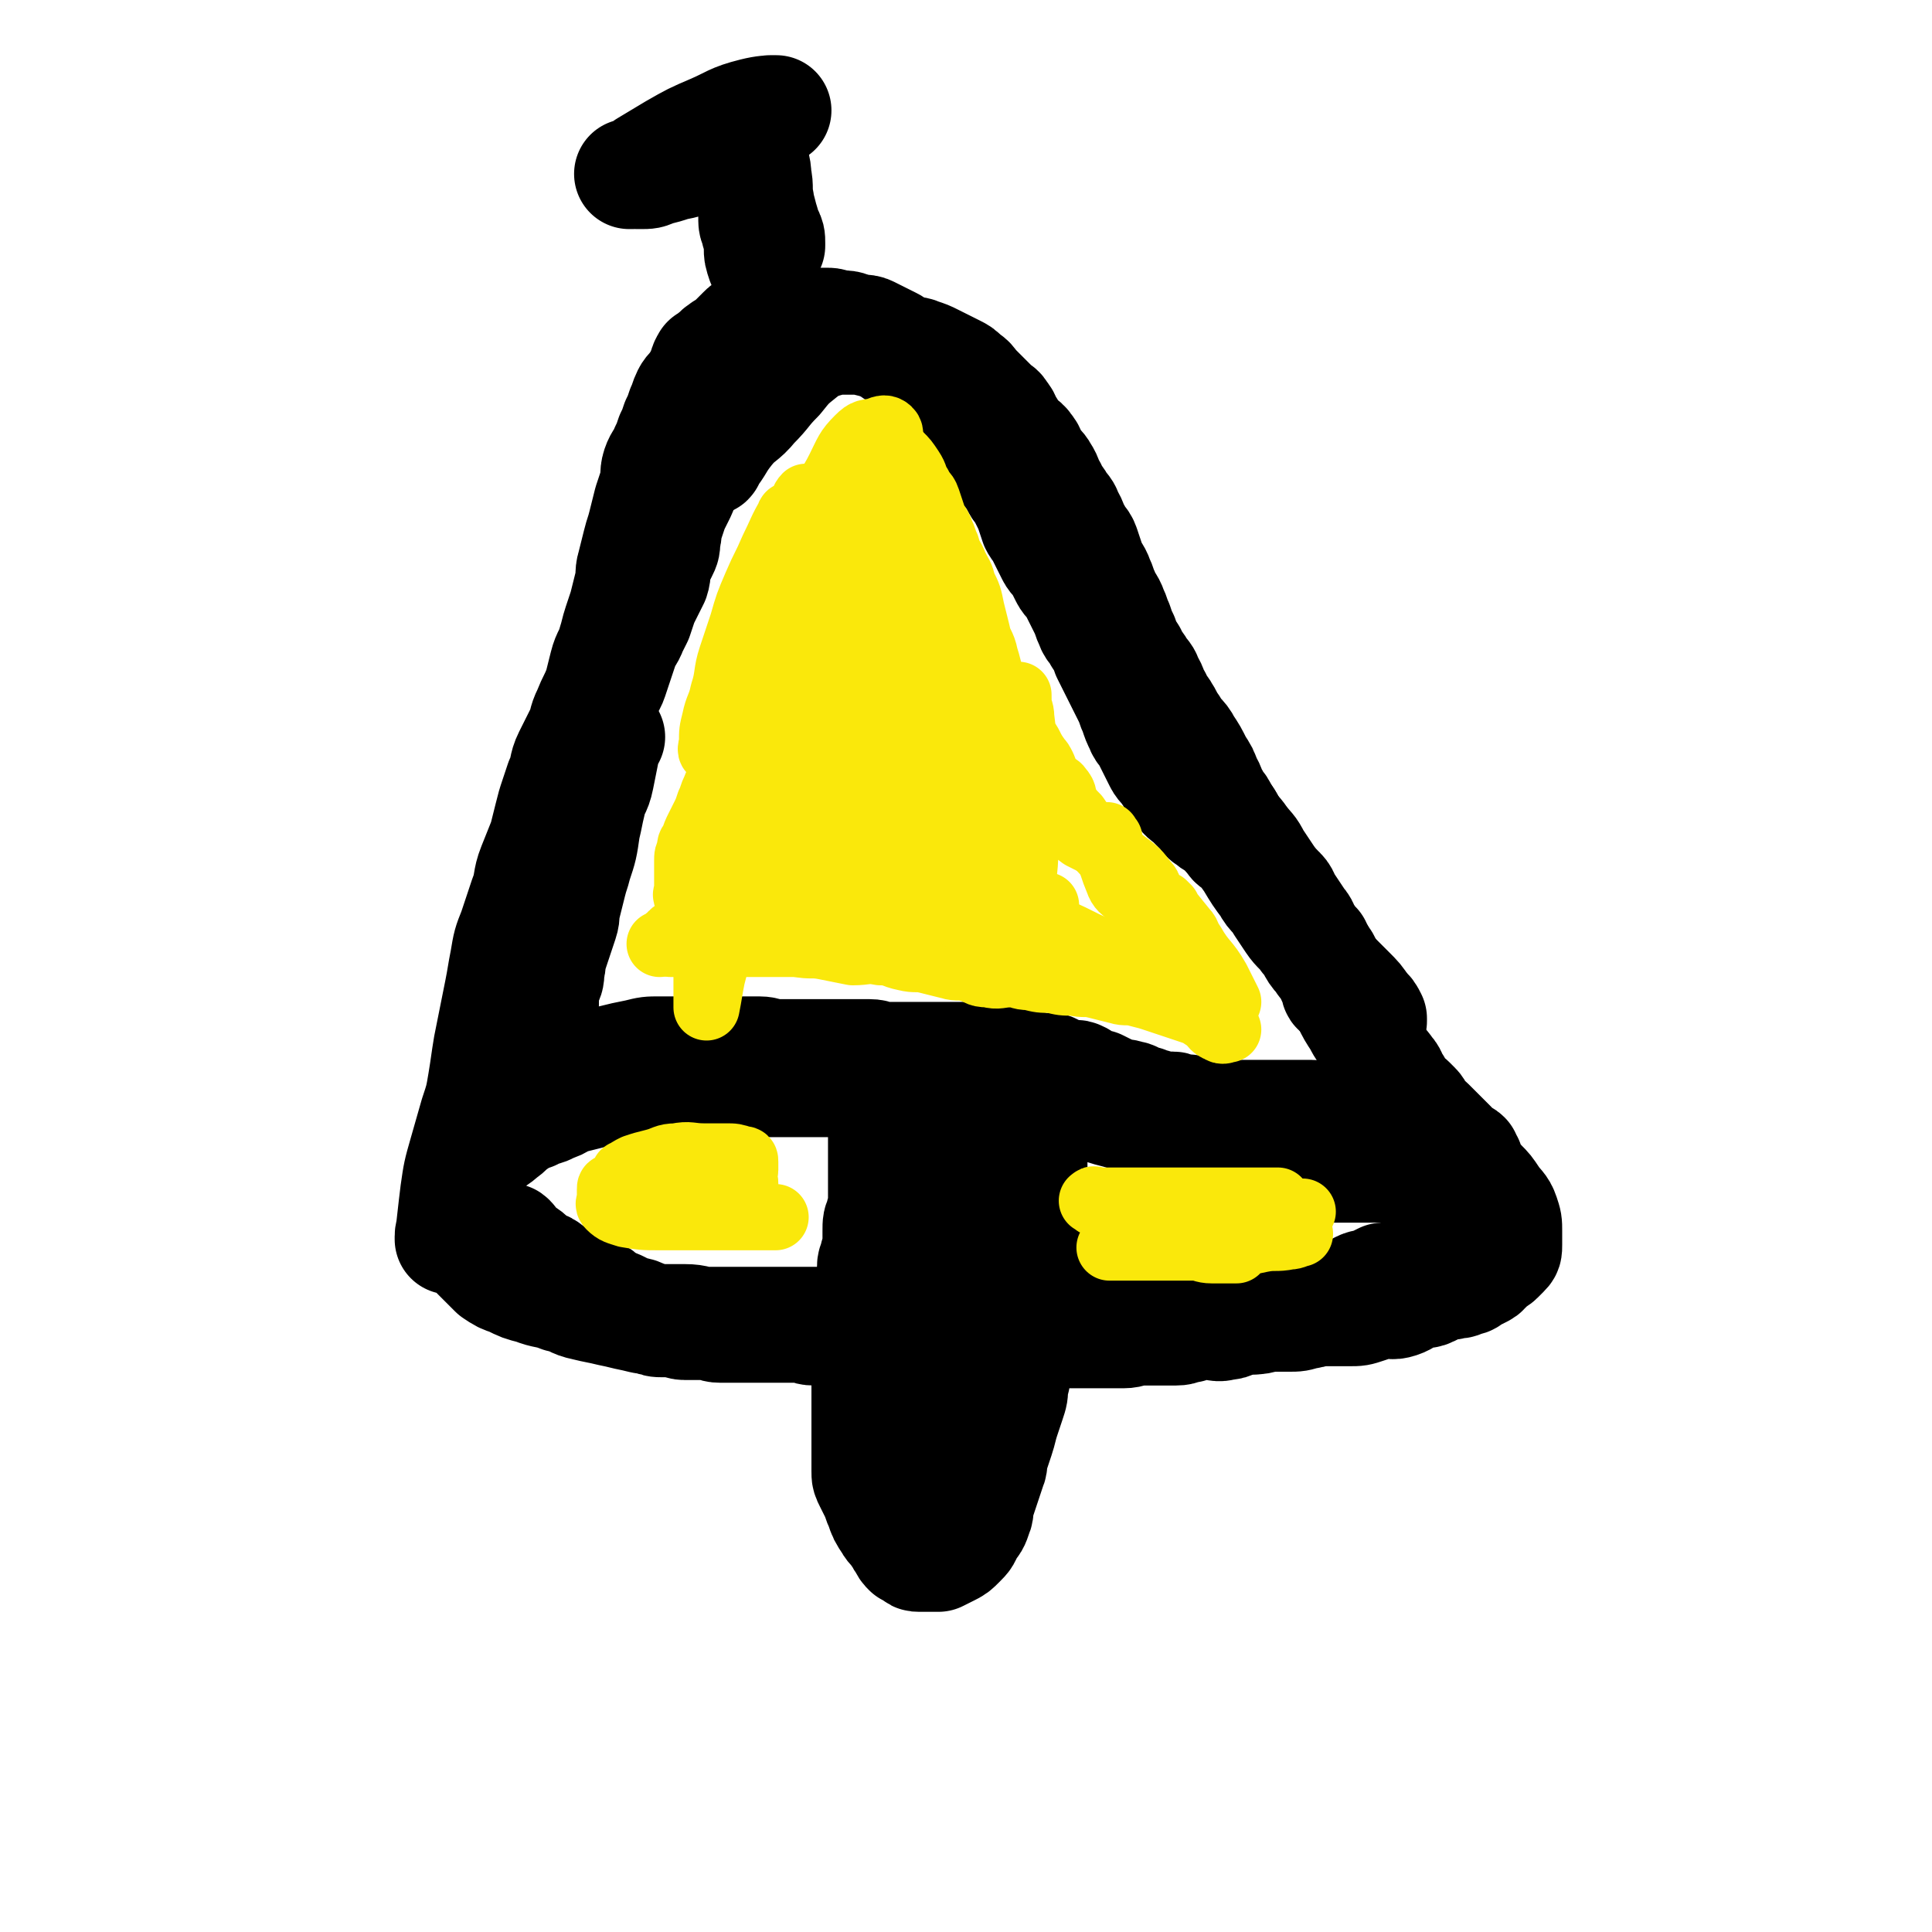
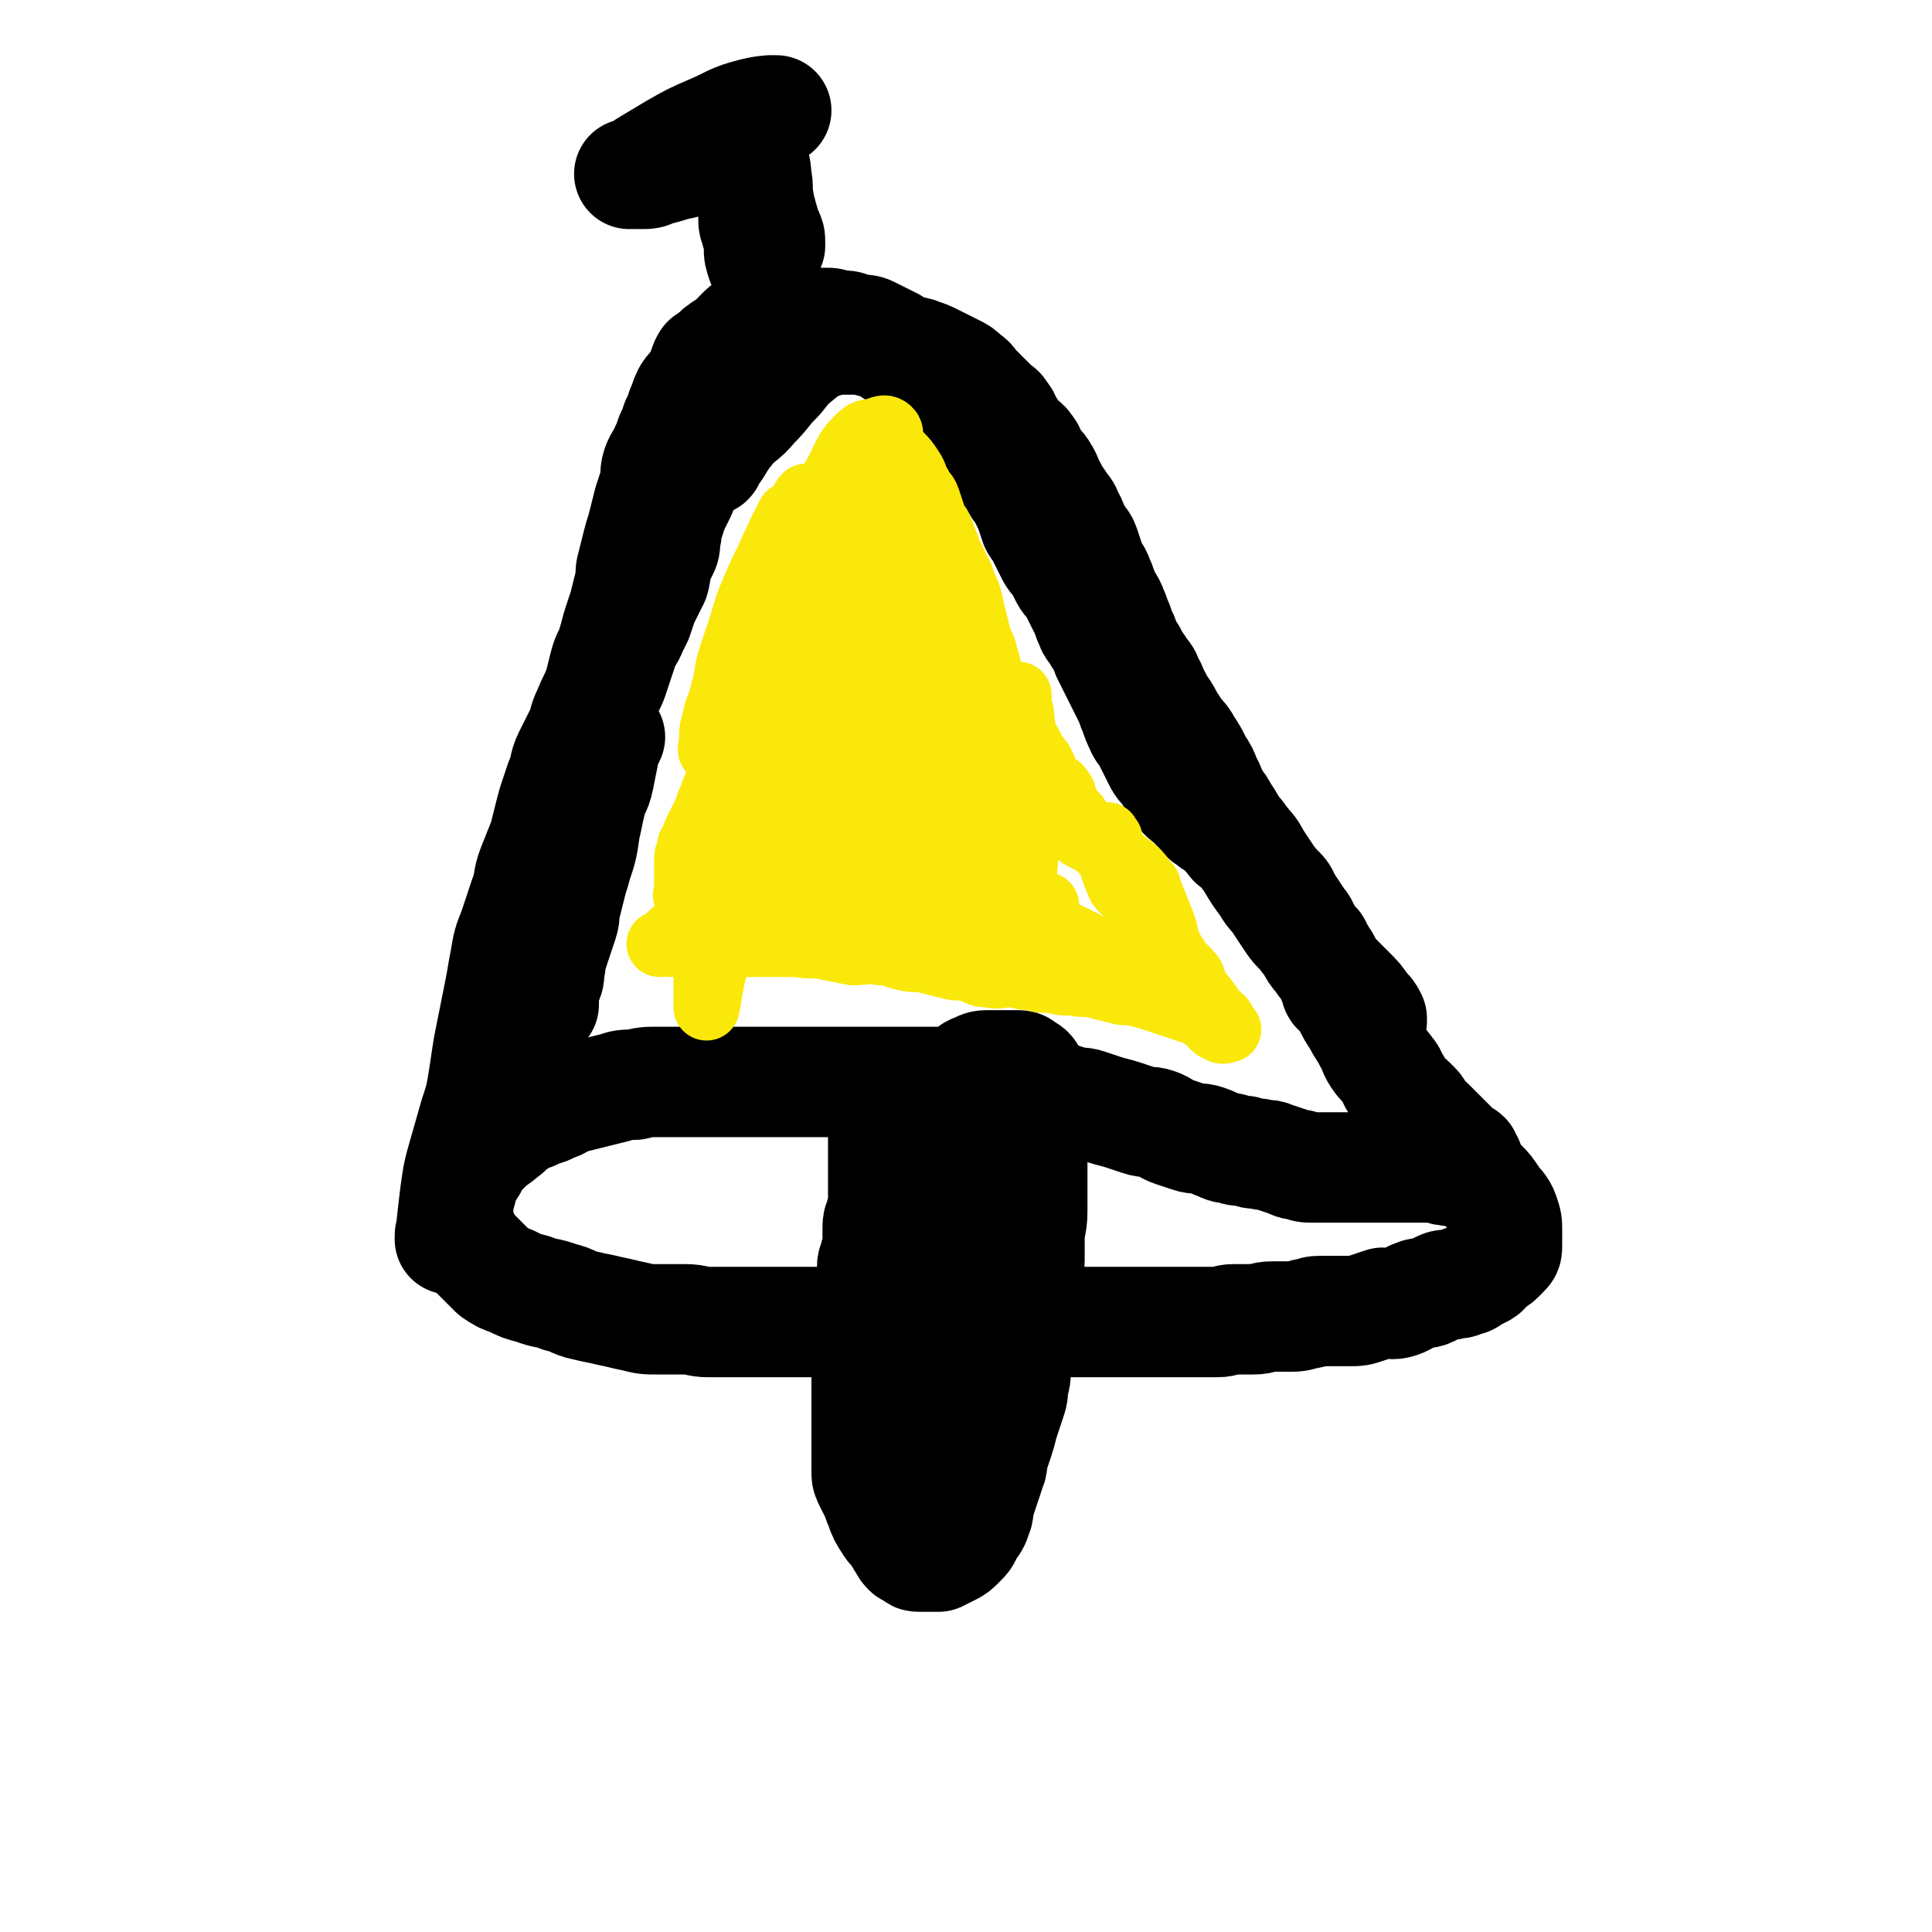
<svg xmlns="http://www.w3.org/2000/svg" viewBox="0 0 700 700" version="1.1">
  <g fill="none" stroke="#000000" stroke-width="40" stroke-linecap="round" stroke-linejoin="round">
    <path d="M221,267c-1,-1 -1,-2 -1,-1 -1,2 -1,3 -1,6 -1,5 -1,5 -2,10 -1,5 -2,4 -3,9 -1,4 -1,5 -2,9 -1,7 -1,7 -3,13 -1,4 -1,3 -2,7 -1,4 -1,4 -2,8 -1,3 0,3 -1,6 -1,3 -1,3 -2,6 -1,3 -1,3 -2,6 -1,2 0,3 -1,5 0,3 0,3 -1,5 -1,3 -1,3 -2,6 -1,3 -2,3 -3,6 -1,3 -1,4 -2,7 -2,4 -2,3 -4,7 -2,4 -1,4 -3,8 -2,4 -2,4 -4,8 -1,3 -1,3 -2,6 -1,3 -2,3 -3,6 -1,3 -1,4 -2,7 -1,4 -2,3 -3,7 -2,4 -2,4 -3,8 -1,3 -1,3 -2,6 -1,3 0,3 -1,6 0,2 -1,2 -1,4 0,0 0,1 0,1 1,-8 1,-9 2,-17 1,-7 1,-7 3,-14 2,-7 2,-7 4,-14 2,-6 2,-6 3,-12 1,-6 1,-7 2,-13 1,-5 1,-5 2,-10 1,-5 1,-5 2,-10 1,-5 1,-6 2,-11 1,-6 1,-6 3,-11 2,-6 2,-6 4,-12 2,-5 1,-6 3,-11 2,-5 2,-5 4,-10 1,-4 1,-4 2,-8 1,-4 1,-4 2,-7 1,-3 1,-3 2,-6 2,-4 1,-5 3,-9 2,-4 2,-4 4,-8 2,-4 1,-4 3,-8 2,-5 2,-4 4,-9 1,-4 1,-4 2,-8 1,-4 2,-4 3,-8 1,-3 1,-4 2,-7 1,-3 1,-3 2,-6 1,-4 1,-4 2,-8 1,-3 0,-4 1,-7 1,-4 1,-4 2,-8 1,-4 1,-3 2,-7 1,-4 1,-4 2,-8 1,-3 1,-3 2,-6 1,-3 0,-4 1,-7 1,-3 2,-3 3,-6 1,-2 1,-2 2,-5 1,-2 1,-2 2,-5 1,-2 1,-2 2,-5 1,-2 1,-3 2,-5 1,-2 2,-2 3,-4 1,-1 1,-2 2,-3 1,-2 2,-1 3,-3 1,-1 1,-2 2,-3 1,-1 1,-1 2,-2 1,-1 1,-1 2,-2 1,-1 1,-1 3,-2 2,-1 2,-1 4,-2 2,-1 2,-1 4,-2 2,-1 2,0 4,-1 2,0 2,-1 4,-1 2,0 3,0 5,0 2,0 1,-1 3,-1 2,0 3,0 5,0 3,0 3,0 5,0 2,0 2,1 4,1 2,1 3,0 5,1 3,1 2,2 5,3 2,1 3,1 5,2 2,1 2,2 4,3 1,1 2,1 3,2 2,1 2,1 3,2 2,1 2,2 3,3 2,2 1,2 3,3 2,2 2,1 4,3 2,2 1,3 3,5 2,2 2,1 4,3 2,2 1,2 3,4 2,2 2,2 4,4 2,2 1,2 3,4 2,2 2,2 4,4 2,2 1,2 3,4 2,3 2,3 4,5 1,2 2,1 3,3 2,2 2,2 3,4 2,2 2,2 3,4 2,3 1,3 3,6 1,3 1,3 3,5 1,2 2,1 3,3 2,2 2,2 4,5 1,2 1,2 2,4 1,2 2,1 3,3 1,2 1,2 2,4 1,2 1,2 2,4 1,3 1,3 3,5 2,3 2,3 4,6 2,3 1,4 3,7 2,4 2,3 4,7 2,3 1,4 3,7 1,3 1,3 3,6 1,2 2,2 3,4 1,3 1,3 2,6 1,2 2,2 3,4 2,2 1,3 3,5 2,3 2,2 4,5 2,3 1,3 3,6 2,3 3,2 5,5 2,3 2,3 4,6 2,4 3,4 5,7 3,4 3,3 5,7 2,3 2,3 4,6 2,3 2,3 4,6 2,3 2,3 4,6 2,3 2,3 4,6 2,3 2,4 4,7 2,3 3,3 5,6 2,4 2,4 4,8 2,4 2,4 4,7 2,4 2,4 4,7 2,4 2,3 4,7 2,3 1,3 3,6 2,3 2,2 4,5 2,2 1,3 3,5 1,2 1,2 2,3 1,2 2,2 3,3 1,1 1,1 2,2 1,1 1,2 2,3 1,2 2,2 3,3 2,2 2,2 3,3 2,2 2,2 3,3 1,1 1,1 2,2 2,2 1,2 3,3 1,1 1,0 2,1 0,1 0,1 0,2 0,0 1,0 1,0 0,0 0,1 0,1 -1,1 -1,1 -2,1 -2,0 -2,0 -4,0 -1,0 -1,0 -2,0 -1,0 -1,0 -3,0 -1,0 -1,0 -2,0 -1,0 -1,0 -3,0 -2,0 -2,0 -5,0 -2,0 -2,0 -5,0 -3,0 -3,0 -6,0 -3,0 -3,0 -6,0 -2,0 -2,0 -5,0 -2,0 -2,0 -4,0 -2,0 -2,0 -4,0 -2,0 -3,0 -5,0 -3,0 -3,0 -5,-1 -2,0 -2,0 -4,-1 -3,-1 -3,-1 -6,-2 -2,-1 -2,0 -5,-1 -2,0 -2,0 -5,-1 -2,0 -3,0 -5,-1 -2,0 -2,0 -4,-1 -3,-1 -2,-1 -5,-2 -3,-1 -3,0 -6,-1 -3,-1 -3,-1 -6,-2 -3,-1 -3,-2 -6,-3 -3,-1 -3,0 -6,-1 -3,-1 -3,-1 -6,-2 -3,-1 -4,-1 -7,-2 -3,-1 -3,-1 -6,-2 -3,-1 -3,0 -6,-1 -3,-1 -3,-1 -6,-2 -2,-1 -3,0 -5,-1 -3,-1 -3,-1 -6,-2 -3,-1 -3,-1 -6,-1 -3,0 -3,0 -6,0 -3,0 -3,0 -6,0 -3,0 -3,0 -6,0 -3,0 -3,-1 -6,-1 -3,0 -3,0 -6,0 -3,0 -3,0 -7,0 -3,0 -3,0 -7,0 -3,0 -3,0 -7,0 -3,0 -3,0 -7,0 -3,0 -3,0 -7,0 -3,0 -3,0 -6,0 -3,0 -3,0 -6,0 -3,0 -3,0 -7,0 -3,0 -3,0 -6,0 -3,0 -3,0 -6,0 -2,0 -2,0 -5,0 -2,0 -2,0 -4,0 -2,0 -2,0 -5,0 -2,0 -2,0 -5,0 -2,0 -2,0 -5,0 -3,0 -4,0 -7,0 -4,0 -4,0 -8,1 -4,0 -4,0 -7,1 -4,1 -4,1 -8,2 -4,1 -4,1 -8,2 -4,1 -3,2 -7,3 -3,2 -4,1 -7,3 -3,1 -3,1 -6,3 -3,2 -2,2 -5,4 -2,2 -3,2 -5,4 -2,2 -2,2 -4,4 -2,2 -1,3 -3,5 -1,2 -2,1 -3,3 -1,1 -1,1 -1,3 0,1 0,1 0,2 0,2 0,2 0,4 0,3 0,3 0,5 0,3 0,3 1,5 1,2 1,2 2,4 2,3 2,3 4,5 3,3 3,3 6,6 3,2 3,2 6,3 4,2 4,2 8,3 5,2 5,1 10,3 5,1 4,2 9,3 4,1 5,1 9,2 5,1 4,1 9,2 4,1 4,1 8,1 5,0 5,0 10,0 5,0 4,1 9,1 6,0 6,0 12,0 6,0 6,0 11,0 6,0 6,0 11,0 6,0 6,0 11,0 6,0 6,0 11,0 5,0 5,0 10,0 6,0 6,0 11,0 5,0 5,0 10,0 5,0 5,0 9,0 4,0 4,0 8,0 4,0 4,0 7,0 4,0 4,0 8,0 4,0 4,0 8,0 4,0 4,0 8,0 5,0 5,0 10,0 5,0 5,0 9,0 5,0 5,0 9,0 4,0 4,0 8,0 4,0 4,0 7,0 3,0 3,0 6,0 3,0 3,-1 6,-1 3,0 4,0 7,0 4,0 3,-1 7,-1 3,0 3,0 6,0 3,0 3,0 6,-1 3,0 2,-1 5,-1 2,0 3,0 5,0 3,0 3,0 6,0 3,0 3,0 6,-1 3,-1 3,-1 6,-2 3,0 3,1 6,0 3,-1 3,-2 6,-3 2,-1 3,0 5,-1 2,-1 2,-1 4,-2 2,-1 3,0 5,-1 2,0 2,0 3,-1 2,0 2,0 3,-1 2,-1 2,-1 4,-2 2,-1 1,-2 3,-3 1,-1 2,-1 3,-2 1,-1 1,-1 2,-2 1,-1 1,-1 1,-3 0,-2 0,-3 0,-5 0,-3 0,-3 -1,-6 -1,-3 -2,-3 -4,-6 -2,-3 -2,-3 -4,-5 -2,-2 -2,-3 -5,-4 -4,-1 -4,0 -8,-1 -1,0 -1,0 -2,-1 " />
    <path d="M321,402c-1,-1 -1,-2 -1,-1 -1,0 0,0 0,1 0,2 0,2 0,4 0,1 0,1 0,1 0,2 0,2 0,3 0,2 0,2 0,3 0,2 0,2 0,3 0,2 0,2 0,3 0,3 0,3 0,5 0,2 0,2 0,4 0,2 0,2 0,4 0,3 0,3 0,5 0,2 -1,2 -1,4 -1,2 -1,2 -1,5 0,2 0,2 0,4 0,3 0,3 -1,5 0,2 -1,2 -1,4 0,2 0,2 0,4 0,2 0,2 0,4 0,2 -1,2 -1,4 0,2 0,3 0,5 0,2 -1,2 -1,4 0,1 0,2 0,3 0,2 0,2 0,3 0,2 0,2 0,4 0,2 0,2 0,4 0,2 0,2 0,3 0,3 0,3 0,5 0,2 0,2 0,4 0,3 0,3 0,5 0,2 0,2 0,4 0,3 0,3 0,5 0,2 0,2 0,4 0,2 0,2 0,4 0,3 0,3 0,5 0,2 0,2 1,4 1,2 1,2 2,4 1,2 1,3 2,5 1,3 1,3 3,6 1,2 2,2 3,4 1,1 1,2 2,3 1,2 1,2 2,3 0,0 1,0 1,0 1,0 0,1 1,1 1,1 1,1 2,1 1,0 1,0 2,0 1,0 1,0 2,0 2,0 2,0 3,0 2,-1 2,-1 4,-2 2,-1 2,-1 4,-3 2,-2 2,-2 3,-5 2,-2 2,-2 3,-5 1,-2 0,-3 1,-5 1,-3 1,-3 2,-6 1,-3 1,-3 2,-6 1,-2 0,-3 1,-5 1,-3 1,-3 2,-6 1,-3 1,-4 2,-7 1,-3 1,-3 2,-6 1,-3 1,-3 1,-6 1,-3 1,-3 1,-7 0,-2 0,-3 0,-5 1,-4 1,-3 2,-7 0,-2 0,-3 0,-5 0,-3 1,-3 1,-6 1,-3 1,-3 1,-6 0,-2 0,-3 0,-5 0,-2 1,-2 1,-4 0,-1 0,-1 0,-2 0,-3 0,-3 0,-6 0,-5 1,-5 1,-10 0,-4 0,-4 0,-9 0,-4 0,-4 0,-8 0,-3 0,-3 0,-6 0,-1 0,-1 0,-3 0,-2 0,-2 0,-5 0,-2 0,-2 0,-4 0,-3 0,-3 0,-6 0,-2 0,-2 0,-4 0,-1 0,-1 0,-3 0,0 0,-1 0,-1 -1,-2 -1,-2 -3,-3 -1,-1 -1,-1 -3,-1 -2,0 -2,0 -5,0 -2,0 -2,0 -4,0 -3,0 -3,0 -5,1 -3,1 -3,2 -5,4 -3,3 -2,3 -4,7 -2,3 -2,3 -3,6 -2,4 -1,4 -3,8 -1,4 -2,3 -3,7 -1,4 -1,4 -2,8 -1,4 -1,3 -2,7 -1,4 -1,4 -2,8 -1,4 0,5 -1,9 0,5 -1,4 -1,9 0,4 0,4 0,8 0,5 0,5 0,10 0,4 0,4 0,8 0,5 -1,4 -1,9 0,3 0,4 0,7 0,3 0,3 0,6 0,3 0,3 0,5 0,3 0,3 0,6 0,2 0,2 0,4 0,2 0,2 0,4 0,1 1,0 1,1 0,0 0,1 0,1 0,0 1,0 1,0 3,0 3,1 5,-1 3,-2 3,-3 4,-7 2,-6 2,-6 3,-12 1,-6 1,-6 1,-13 0,-6 0,-6 0,-13 0,-6 0,-6 0,-12 0,-6 0,-6 0,-12 0,-6 0,-6 0,-12 0,-5 0,-5 0,-11 0,-5 0,-5 0,-11 0,-4 0,-4 0,-9 0,-3 0,-3 0,-6 0,-3 0,-3 0,-6 0,-1 0,-1 0,-3 0,-1 0,-1 0,-2 0,0 0,-1 0,-1 -1,1 -1,1 -2,3 -2,7 -2,7 -4,15 -2,7 -2,7 -3,15 -1,8 -1,8 -2,17 -1,7 -1,7 -1,14 0,6 0,7 0,13 0,6 0,6 0,11 0,5 0,5 0,9 0,4 0,4 1,8 1,3 1,2 2,5 1,1 0,2 1,3 0,0 1,0 1,0 1,0 0,1 1,1 1,0 1,0 2,0 2,0 2,0 3,-1 1,0 1,0 1,-1 " />
    <path d="M277,96c-1,-1 -1,-1 -1,-1 -1,-3 -1,-3 -1,-5 0,-3 0,-3 -1,-6 0,-2 -1,-2 -1,-4 0,-1 0,-1 0,-3 0,0 0,0 0,-1 0,-1 0,-1 0,-2 0,-1 0,-1 0,-3 0,-1 0,-1 0,-2 0,-1 0,-1 0,-3 0,-2 0,-2 0,-4 0,-1 0,-1 0,-3 0,0 0,0 0,-1 0,0 0,-1 0,-1 0,3 1,3 1,7 1,4 0,5 1,9 0,3 0,3 1,6 1,3 1,2 2,5 1,2 1,2 1,4 0,0 0,1 0,1 0,0 0,-1 0,-1 -1,-4 -1,-3 -2,-7 -1,-3 -1,-4 -2,-7 -1,-3 -1,-3 -2,-6 -1,-2 -1,-2 -1,-5 -1,-3 -1,-3 -1,-6 0,-1 0,-1 0,-3 0,0 0,-1 0,-1 -3,0 -4,0 -7,1 -5,1 -5,2 -10,3 -5,2 -5,2 -10,3 -3,1 -3,1 -7,2 -2,1 -2,1 -5,1 0,0 -1,0 -1,0 0,0 1,0 1,0 7,-3 7,-3 13,-6 8,-3 8,-3 15,-7 6,-3 6,-3 12,-6 4,-2 3,-2 7,-4 1,0 3,0 2,0 -2,0 -4,0 -8,1 -8,2 -8,3 -15,6 -7,3 -7,3 -14,7 -5,3 -5,3 -10,6 -2,2 -2,2 -5,3 0,0 0,0 -1,0 " />
-     <path d="M490,408c-1,-1 -1,-1 -1,-1 -2,-1 -2,-1 -3,-1 -2,0 -2,-1 -4,-1 -1,0 -2,0 -3,0 -2,0 -2,-1 -4,-1 -2,0 -2,0 -4,0 -1,0 -1,0 -2,0 -1,0 -1,0 -3,0 -1,0 -1,0 -3,0 -1,0 -1,0 -3,0 -2,0 -2,0 -4,0 -1,0 -1,0 -3,0 -2,0 -2,0 -4,0 -1,0 -1,0 -2,0 -2,0 -2,0 -4,0 -1,0 -1,0 -2,0 -2,0 -2,0 -4,0 -2,0 -2,0 -4,-1 -2,0 -1,-1 -3,-1 -1,0 -2,0 -3,0 -1,0 -1,-1 -2,-1 -1,0 -1,0 -2,0 -1,0 -1,0 -2,0 -2,0 -1,0 -3,-1 -1,0 -1,0 -3,-1 -1,0 -1,0 -3,-1 -1,0 -1,-1 -3,-1 -2,-1 -2,0 -4,-1 -2,0 -2,0 -3,-1 -2,-1 -2,-1 -4,-2 -1,0 -1,0 -2,0 -2,0 -2,0 -3,-1 -1,-1 -1,-2 -2,-2 -1,-1 -2,0 -3,0 -2,0 -2,0 -3,-1 -2,-1 -2,-1 -4,-2 -2,0 -2,0 -4,0 -2,0 -2,0 -4,-1 -2,0 -2,-1 -4,-1 -1,0 -2,0 -3,0 -2,0 -1,-1 -3,-1 -2,0 -2,0 -4,0 -3,0 -2,-1 -5,-1 -2,0 -2,0 -4,0 -2,0 -2,0 -5,0 -2,0 -2,0 -5,0 -2,0 -2,0 -5,0 -2,0 -2,0 -4,0 -2,0 -2,0 -5,0 -3,0 -3,0 -6,0 -3,0 -2,-1 -5,-1 -2,0 -2,0 -5,0 -2,0 -2,0 -4,0 -2,0 -2,0 -4,0 -2,0 -2,0 -4,0 -2,0 -2,0 -5,0 -3,0 -3,0 -6,0 -3,0 -3,0 -6,0 -3,0 -3,-1 -6,-1 -3,0 -3,0 -7,0 -3,0 -3,0 -6,0 -3,0 -3,0 -6,0 -4,0 -4,0 -8,0 -4,0 -5,0 -9,0 -4,0 -4,0 -8,1 -5,1 -5,1 -9,2 -4,1 -4,2 -8,3 -4,2 -4,1 -8,3 -4,1 -4,1 -7,3 -3,1 -2,2 -5,3 -2,1 -2,1 -4,2 -2,1 -1,2 -3,3 -1,2 -1,2 -3,3 " />
-     <path d="M541,455c-1,-1 -1,-1 -1,-1 -1,-1 -1,0 -1,0 -2,0 -2,0 -5,0 -2,0 -2,0 -4,0 -3,0 -3,0 -5,1 -2,0 -2,0 -4,1 -2,1 -1,1 -3,2 -1,0 -2,0 -3,0 -2,1 -1,1 -3,2 -1,1 -2,0 -3,1 -2,1 -2,1 -4,2 -2,0 -2,0 -4,0 -2,1 -2,1 -4,2 -2,1 -2,0 -4,1 -2,1 -2,1 -4,2 -2,1 -2,1 -4,1 -2,1 -3,0 -5,1 -2,0 -2,1 -4,1 -2,1 -2,0 -4,1 -2,1 -2,1 -4,2 -2,1 -3,0 -5,1 -2,0 -2,0 -4,1 -3,1 -2,1 -5,2 -2,0 -3,0 -5,0 -3,1 -2,2 -5,2 -3,1 -3,0 -6,0 -4,0 -4,0 -7,1 -3,0 -2,1 -5,1 -3,0 -3,0 -7,0 -3,0 -3,0 -6,0 -3,0 -3,1 -6,1 -2,0 -2,0 -5,0 -3,0 -3,0 -6,0 -2,0 -2,0 -5,0 -2,0 -2,0 -5,0 -2,0 -2,0 -5,0 -2,0 -2,0 -5,0 -2,0 -2,0 -5,0 -2,0 -2,0 -5,0 -2,0 -2,0 -5,0 -2,0 -2,0 -4,0 -2,0 -2,0 -5,0 -2,0 -2,0 -4,0 -2,0 -2,0 -4,0 -2,0 -2,0 -5,0 -3,0 -3,0 -6,0 -2,0 -2,0 -5,0 -2,0 -2,0 -5,0 -2,0 -2,0 -4,0 -2,0 -2,0 -4,0 -2,0 -2,0 -4,0 -2,0 -2,0 -4,0 -2,0 -2,-1 -4,-1 -2,0 -2,0 -4,0 -2,0 -2,0 -4,0 -3,0 -2,-1 -5,-1 -2,0 -2,0 -4,0 -2,0 -2,0 -4,0 -2,0 -2,0 -4,0 -1,0 -1,0 -3,0 -1,0 -1,0 -3,0 -1,0 -1,0 -3,0 -2,0 -2,0 -4,0 -2,0 -2,0 -4,0 -3,0 -2,-1 -5,-1 -2,0 -2,0 -4,0 -2,0 -2,0 -4,0 -2,0 -2,-1 -4,-1 -2,0 -2,0 -4,0 -2,0 -2,0 -4,-1 -2,-1 -2,-1 -4,-2 -2,-1 -2,0 -4,-1 -2,-1 -2,-1 -4,-2 -2,-1 -2,0 -4,-1 -2,-1 -1,-2 -3,-3 -2,-1 -3,0 -5,-1 -2,-1 -2,-1 -4,-2 -3,-1 -3,-1 -5,-3 -2,-1 -2,-2 -4,-3 -2,-2 -3,-1 -5,-3 -2,-1 -2,-2 -4,-3 -1,-1 -2,-1 -3,-2 -1,-1 -1,-2 -2,-3 -1,-1 -1,0 -2,0 " />
    <path d="M257,132c-1,-1 -1,-2 -1,-1 -1,1 -1,2 -1,4 0,3 -1,2 -1,5 0,2 0,3 0,5 0,2 -1,2 -1,4 -1,2 0,3 -1,5 0,3 -1,2 -1,5 0,2 0,3 0,5 -1,3 -1,2 -2,5 -1,3 0,3 -1,6 -1,3 -1,3 -2,5 -1,2 -1,2 -2,4 -1,3 -1,3 -2,6 -1,2 0,3 -1,5 0,3 0,3 -1,5 -1,2 -1,2 -2,4 -1,3 0,3 -1,6 -1,2 -1,2 -2,4 -1,2 -1,2 -2,4 -1,3 -1,3 -2,6 -1,2 -1,2 -2,4 -1,3 -2,3 -3,6 -1,3 -1,3 -2,6 -1,3 -1,3 -2,6 -1,3 -2,3 -3,6 -1,3 -1,3 -2,6 -1,3 -1,2 -2,5 -1,3 0,3 -1,6 -1,3 -1,2 -2,5 -1,4 0,4 -1,8 0,4 0,4 -1,7 0,3 0,3 -1,5 -1,3 -1,3 -2,6 -1,2 -1,2 -1,5 -1,3 0,3 -1,6 0,3 -1,2 -1,5 -1,3 0,3 -1,6 -1,3 -1,3 -2,6 0,2 0,3 0,5 0,2 -1,2 -1,4 -1,2 -1,2 -1,5 0,2 0,3 0,5 0,2 -1,2 -1,4 -1,2 -1,2 -1,5 0,2 0,2 0,4 0,2 0,2 0,3 0,1 0,1 0,1 " />
    <path d="M261,129c-1,-1 -2,-1 -1,-1 0,-1 1,-1 2,-2 2,-1 2,-1 3,-2 1,-1 1,-1 2,-2 1,-1 1,-1 2,-2 1,-1 1,-1 2,-1 1,0 2,0 3,0 2,0 1,-1 3,-1 1,0 2,0 3,0 2,0 2,0 4,0 2,0 2,0 3,0 2,0 2,0 4,0 2,0 2,0 3,0 2,0 2,0 3,0 2,0 2,0 4,0 3,0 3,0 5,0 2,0 2,1 4,1 2,1 3,0 5,1 2,1 2,1 4,2 2,1 2,1 4,2 2,1 1,1 3,2 2,1 2,1 4,2 2,1 2,1 4,3 1,1 1,1 2,2 2,2 1,2 3,3 1,1 2,1 3,2 2,1 1,2 3,3 1,1 2,1 3,2 1,1 1,2 2,3 1,2 2,2 3,4 1,1 1,2 2,3 1,2 2,2 3,4 1,2 1,2 2,4 1,2 2,2 3,4 2,2 2,2 3,5 1,2 1,3 2,5 1,3 2,2 3,5 1,2 1,2 2,4 1,3 1,3 2,6 1,2 1,1 2,3 1,2 1,2 2,4 1,2 1,2 2,4 1,2 2,2 3,4 1,2 1,2 2,4 1,2 2,2 3,4 1,2 1,2 2,4 1,2 1,2 2,4 1,2 1,3 2,5 1,3 2,2 3,5 2,3 2,3 3,6 1,2 1,2 2,4 1,2 1,2 2,4 1,2 1,2 2,4 1,2 1,2 2,4 1,2 1,3 2,5 1,3 1,3 2,5 1,3 2,2 3,5 1,2 1,2 2,4 1,2 1,2 2,4 1,2 2,2 3,4 1,1 1,2 2,3 1,2 1,2 3,4 1,2 2,2 3,3 2,2 2,2 4,4 2,2 1,2 3,3 2,2 2,1 4,3 2,1 2,2 3,3 2,2 1,2 3,3 1,1 2,1 3,2 1,1 1,2 2,3 1,2 2,1 3,3 1,1 1,2 2,3 1,2 2,2 3,3 1,1 1,1 2,2 0,0 0,1 0,1 0,0 1,0 1,0 2,2 1,3 3,5 2,3 2,3 4,6 2,2 1,3 3,5 1,2 1,2 2,3 0,1 1,0 1,1 0,0 0,1 0,1 0,1 1,0 1,1 1,2 1,2 2,4 1,2 1,1 2,3 1,1 0,2 1,3 0,1 1,1 1,2 0,0 0,1 0,1 0,1 1,1 1,1 2,2 2,2 3,3 2,2 2,2 3,3 2,2 1,2 3,3 1,1 1,0 2,1 1,0 1,1 1,1 0,0 0,-1 0,-1 -1,-2 -1,-2 -3,-4 -2,-3 -2,-3 -5,-6 -3,-3 -3,-3 -6,-6 -3,-3 -3,-3 -5,-6 -3,-3 -2,-4 -5,-7 -2,-3 -3,-3 -5,-6 -2,-3 -2,-3 -4,-6 -2,-4 -3,-3 -5,-7 -3,-4 -3,-4 -6,-9 -3,-4 -2,-4 -5,-9 -2,-4 -2,-5 -5,-9 -1,-3 -2,-2 -3,-5 -2,-3 -1,-3 -3,-6 -1,-3 -1,-3 -3,-6 -2,-4 -2,-4 -4,-7 -2,-4 -3,-3 -5,-7 -2,-2 -1,-2 -3,-5 -1,-2 -2,-2 -3,-5 -2,-3 -1,-3 -3,-6 -1,-3 -1,-2 -3,-5 -1,-2 -2,-2 -3,-5 -2,-3 -2,-3 -3,-6 -1,-2 -1,-2 -2,-5 -1,-2 -1,-3 -2,-5 -1,-3 -2,-3 -3,-6 -1,-2 -1,-3 -2,-5 -1,-3 -2,-3 -3,-6 -1,-3 -1,-3 -2,-6 -1,-3 -2,-2 -3,-5 -2,-3 -1,-3 -3,-6 -1,-3 -1,-2 -3,-5 -1,-2 -2,-2 -3,-5 -2,-3 -1,-3 -3,-6 -1,-2 -2,-2 -3,-4 -2,-2 -1,-3 -3,-5 -1,-2 -2,-1 -3,-3 -2,-2 -2,-2 -3,-4 -2,-2 -1,-3 -3,-5 -1,-2 -1,-1 -3,-3 -1,-1 -1,-1 -3,-3 -2,-2 -2,-2 -4,-4 -1,-1 -1,-2 -3,-3 -2,-2 -2,-2 -4,-3 -2,-1 -2,-1 -4,-2 -2,-1 -2,-1 -4,-2 -2,-1 -2,-1 -5,-2 -2,-1 -2,0 -4,-1 -3,-1 -3,-1 -6,-2 -3,-1 -3,0 -6,-1 -3,0 -3,-1 -6,-1 -3,0 -3,0 -6,0 -3,0 -3,0 -6,1 -4,1 -4,1 -8,4 -5,4 -5,4 -9,9 -5,5 -4,5 -9,10 -4,5 -5,4 -9,9 -4,5 -3,5 -7,10 0,1 0,1 -1,1 " />
  </g>
  <g fill="none" stroke="#FAE80B" stroke-width="24" stroke-linecap="round" stroke-linejoin="round">
-     <path d="M262,429c-1,-1 -1,-1 -1,-1 -1,-1 -1,0 -1,0 -2,0 -2,-1 -4,-1 -2,0 -2,0 -4,0 -1,0 -1,0 -3,0 -1,0 -1,0 -3,0 0,0 0,0 -1,0 0,0 -1,0 -1,0 0,0 1,0 2,0 3,0 3,0 6,0 3,0 3,0 6,0 3,0 3,0 5,0 2,0 2,0 3,0 1,0 1,0 2,0 1,-1 0,-1 1,-2 0,-1 1,0 1,-1 0,0 0,0 0,-1 0,-1 0,-1 0,-2 0,-1 0,-1 -1,-1 -3,-1 -3,-1 -6,-1 -4,0 -4,0 -8,0 -5,0 -5,-1 -10,0 -4,0 -4,1 -8,2 -4,1 -4,1 -7,2 -2,1 -2,1 -3,2 -1,0 -1,0 -1,1 0,0 0,1 0,1 0,1 0,1 0,1 1,2 1,2 2,3 3,2 3,1 6,2 2,0 3,0 5,0 3,0 3,0 5,0 1,0 2,0 2,0 0,0 0,0 -1,0 -2,0 -2,0 -4,0 -2,0 -2,0 -4,0 -1,0 -1,0 -3,0 0,0 -1,0 -1,0 0,0 0,1 0,1 3,1 3,1 7,1 5,0 6,0 11,0 6,0 6,0 11,-1 3,-1 3,-1 6,-2 1,-1 1,-1 2,-2 0,0 0,-1 0,-1 0,-1 0,-1 -1,-2 -2,-1 -2,-1 -4,-2 -2,-1 -2,-1 -5,-1 -3,0 -3,0 -7,0 -3,0 -4,0 -7,0 -5,1 -5,1 -9,2 -4,1 -4,1 -7,2 -2,1 -2,1 -4,2 -1,1 -1,1 -1,2 1,1 1,1 3,2 3,1 3,1 7,1 4,0 4,0 8,0 4,0 4,0 8,0 4,0 4,1 7,0 2,0 2,-1 4,-2 1,0 1,0 2,-1 0,-1 0,-1 0,-2 -1,-1 -1,-1 -2,-1 -2,-1 -2,-2 -5,-2 -3,-1 -3,0 -7,0 -3,0 -3,0 -6,0 -2,0 -2,0 -4,0 -2,0 -2,0 -4,0 -2,0 -2,0 -3,1 0,0 0,1 0,1 0,1 0,1 0,1 1,1 1,1 2,2 3,1 3,1 6,2 3,1 3,1 7,1 2,0 3,0 5,0 1,0 1,0 1,0 0,-1 0,-1 -1,-2 -3,-2 -3,-2 -6,-3 -4,-1 -4,0 -8,-1 -4,0 -3,-1 -7,-1 -2,0 -3,0 -5,0 -2,0 -2,0 -3,1 -1,0 -1,0 -2,1 -1,0 -1,0 -1,1 0,0 0,1 0,1 0,1 0,1 0,2 0,2 -1,2 0,3 2,2 3,2 6,3 6,1 6,1 12,1 8,0 8,0 16,0 8,0 8,0 16,0 5,0 5,0 10,0 " />
-     <path d="M397,436c-1,-1 -2,-1 -1,-1 0,-1 1,0 3,0 5,0 5,0 10,0 6,0 6,0 12,0 5,0 5,0 9,0 5,0 5,0 10,0 4,0 4,0 8,0 4,0 4,0 7,0 3,0 3,0 6,0 1,0 2,0 2,0 -1,0 -2,0 -4,0 -6,0 -6,0 -12,0 -6,0 -6,0 -12,0 -4,0 -4,0 -8,0 -2,0 -4,0 -5,0 0,0 1,0 2,0 5,0 5,0 10,0 6,0 6,0 11,1 5,0 5,0 10,1 4,0 4,0 8,1 3,0 3,1 6,1 1,0 1,0 2,0 1,0 1,0 1,0 0,0 -1,0 -1,0 -2,1 -2,2 -4,3 -2,1 -2,1 -4,2 -1,0 -2,0 -2,0 1,0 2,0 4,1 2,1 2,1 4,2 1,0 2,0 2,0 -1,0 -2,1 -4,1 -5,1 -5,0 -10,1 -5,1 -4,1 -9,2 -3,1 -3,1 -7,1 -2,0 -2,0 -5,0 -1,0 -2,0 -2,0 1,0 2,1 5,1 3,0 3,0 6,0 2,0 2,0 3,0 0,0 -1,0 -1,0 -4,0 -3,-1 -7,-1 -3,0 -3,0 -7,0 -1,0 -1,0 -3,0 0,0 0,0 -1,0 -2,0 -2,0 -4,0 -3,0 -3,0 -7,0 -3,0 -3,0 -6,0 -3,0 -3,0 -6,0 -1,0 -1,0 -3,0 0,0 0,0 -1,0 " />
    <path d="M320,174c-1,-1 -1,-2 -1,-1 -2,0 -2,0 -4,1 -2,1 -1,1 -3,2 -1,1 -1,0 -2,1 -2,1 -2,1 -3,2 -1,1 -1,2 -2,3 -1,2 -1,1 -2,3 -1,2 0,2 -1,4 -1,2 -1,1 -2,3 -1,1 -1,1 -1,3 0,1 0,1 0,2 -1,2 -1,2 -2,4 -1,2 -1,1 -2,3 -1,1 0,2 -1,3 -1,2 -1,2 -2,4 -1,2 -1,2 -2,4 -1,2 -1,3 -2,5 -1,2 -1,2 -2,4 -1,2 -1,1 -2,3 -1,2 0,2 -1,4 -1,2 -1,2 -2,4 -1,1 0,2 -1,3 -1,3 -1,2 -2,5 -1,1 0,2 -1,3 -1,3 -1,2 -2,5 -1,2 0,2 -1,4 -1,2 -1,2 -2,4 -1,2 -1,2 -2,4 -1,1 0,2 -1,3 -1,2 -1,2 -2,4 -1,2 -1,2 -2,4 -1,2 -1,1 -2,3 -1,2 0,2 -1,4 -1,3 -2,2 -3,5 -1,2 -1,3 -2,5 -1,3 -1,3 -2,5 -1,2 -1,2 -2,4 -1,2 -1,2 -2,5 -1,1 -1,1 -1,3 -1,2 -1,2 -1,4 0,1 0,1 0,2 0,2 0,2 0,3 0,2 0,2 0,3 0,1 0,1 0,2 0,2 -1,2 0,3 0,1 1,1 2,2 2,1 3,0 5,1 4,1 3,1 7,2 3,0 4,0 7,0 4,0 4,0 8,0 4,0 4,0 8,0 4,0 4,0 8,0 4,0 4,0 8,-1 4,0 3,-1 7,-1 3,0 4,0 7,0 4,-1 3,-1 7,-2 4,-1 4,-1 8,-1 3,0 4,0 7,0 4,0 4,0 7,0 3,0 3,0 6,0 3,0 3,0 6,0 3,0 3,0 5,0 3,0 3,0 5,0 3,0 3,0 5,1 2,1 2,1 4,2 1,0 2,0 3,0 " />
    <path d="M323,162c-1,-1 -2,-2 -1,-1 1,1 2,2 4,4 2,2 2,2 4,5 2,3 1,3 3,6 1,3 2,2 3,5 1,3 1,3 2,6 1,3 2,3 3,6 1,2 1,3 2,5 1,4 2,4 3,7 2,4 2,3 3,7 2,4 2,4 3,9 1,4 1,4 2,8 1,5 2,4 3,9 1,3 1,4 2,7 1,3 2,3 3,6 1,3 1,3 2,6 1,2 1,2 2,4 2,3 2,2 4,5 2,2 1,3 3,5 1,2 2,2 3,4 1,1 1,1 2,3 1,2 0,3 2,5 1,2 3,1 4,3 2,2 1,3 2,5 2,3 2,3 4,5 2,3 2,3 4,5 2,3 2,3 4,5 2,3 2,2 4,5 2,2 2,2 3,5 1,2 1,2 2,4 1,1 1,1 2,2 1,1 1,2 2,3 1,2 2,1 3,3 1,1 1,2 2,3 1,2 1,1 2,3 1,1 1,1 1,2 0,0 0,1 0,1 0,0 1,0 1,0 2,2 2,3 3,5 2,3 1,3 3,5 1,2 1,2 3,4 1,1 1,1 2,2 1,1 1,1 1,2 0,0 0,1 0,1 1,2 1,2 2,4 1,2 2,2 3,4 1,1 1,1 1,2 0,0 0,1 0,1 0,0 -1,0 -1,0 -2,-1 -1,-2 -3,-3 -1,-1 -2,-1 -3,-2 -2,-1 -2,-2 -4,-3 -2,-2 -2,-2 -5,-3 -2,-1 -3,0 -5,-1 -3,-1 -2,-1 -5,-2 -3,-1 -3,-1 -6,-2 -3,-1 -3,-1 -7,-2 -4,-1 -4,-1 -8,-1 -4,-1 -5,0 -9,-1 -5,-1 -4,-1 -9,-2 -4,0 -4,0 -8,0 -5,0 -4,-1 -9,-1 -4,0 -4,0 -8,0 -4,0 -5,0 -9,0 -4,0 -3,-1 -7,-1 -4,0 -4,0 -8,0 -3,0 -4,0 -7,0 -4,0 -4,-1 -8,-1 -3,0 -3,0 -7,0 -4,0 -4,0 -8,0 -3,0 -3,0 -7,0 -3,0 -3,0 -7,0 -3,0 -3,0 -6,0 -3,0 -3,0 -6,0 -2,0 -2,0 -5,0 -2,0 -2,0 -5,0 -2,0 -2,0 -4,0 -1,0 -1,0 -3,0 -2,0 -2,0 -4,0 -1,0 -1,0 -2,0 0,0 0,0 -1,0 0,0 0,0 -1,0 " />
-     <path d="M423,329c-1,-1 -2,-2 -1,-1 2,3 3,4 7,9 2,2 1,3 3,5 4,7 5,6 9,13 1,2 1,2 2,4 1,2 1,2 2,4 " />
    <path d="M402,304c-1,-1 -1,-2 -1,-1 -1,0 0,0 0,1 1,2 0,3 1,5 1,5 1,5 3,10 1,3 2,3 4,5 2,2 2,2 4,4 2,3 2,4 4,7 2,3 3,3 5,6 2,3 2,4 4,7 2,3 3,2 5,5 2,3 1,3 3,6 1,2 2,2 3,4 2,2 1,2 3,4 1,2 2,1 3,3 1,1 0,2 1,3 0,0 1,0 1,0 -1,0 -2,1 -3,0 -3,-1 -2,-2 -5,-4 -3,-2 -3,-2 -6,-3 -3,-1 -3,-1 -6,-2 -3,-1 -3,-1 -6,-2 -3,-1 -3,-1 -7,-2 -3,-1 -4,0 -7,-1 -4,-1 -4,-1 -8,-2 -4,-1 -4,0 -8,-1 -4,0 -4,0 -8,-1 -4,0 -4,0 -8,-1 -4,0 -3,-1 -7,-1 -4,0 -4,1 -8,0 -4,0 -3,-1 -7,-2 -3,-1 -4,0 -7,-1 -4,-1 -4,-1 -8,-2 -4,-1 -4,0 -8,-1 -5,-1 -4,-2 -9,-2 -5,-1 -5,0 -10,0 -5,-1 -5,-1 -10,-2 -5,-1 -5,0 -10,-1 -5,-1 -4,-2 -9,-3 -4,-1 -4,-1 -8,-1 -3,0 -3,0 -7,0 -2,0 -2,0 -5,0 -2,0 -2,0 -5,0 -1,0 -1,0 -3,0 -1,0 -1,0 -3,0 -2,0 -2,-1 -4,0 -2,0 -1,1 -3,2 -1,1 -1,1 -3,2 " />
    <path d="M287,188c-1,-1 -1,-2 -1,-1 -3,5 -3,6 -6,12 -3,7 -3,6 -6,13 -3,7 -3,7 -5,14 -2,6 -2,6 -4,12 -2,6 -1,7 -3,13 -1,5 -2,5 -3,10 -1,4 -1,4 -1,8 0,1 -1,3 0,3 1,0 2,-2 3,-4 2,-4 2,-5 4,-9 2,-5 3,-5 5,-10 2,-4 2,-4 4,-8 2,-4 2,-4 4,-9 2,-5 2,-5 4,-10 2,-5 2,-5 3,-10 2,-5 2,-5 3,-10 1,-5 1,-5 2,-10 1,-4 1,-3 2,-7 0,-2 0,-2 0,-4 0,0 0,-1 0,-1 -1,1 -1,2 -2,4 -1,3 -1,3 -2,6 -1,4 -1,4 -2,8 -1,4 -2,4 -3,8 -2,4 -1,5 -3,9 -2,5 -2,4 -4,9 -2,5 -1,5 -3,10 -1,5 -2,4 -3,9 -1,4 -1,5 -2,9 -1,4 -1,4 -2,8 -1,4 0,4 -1,8 0,3 -1,3 -1,6 -1,4 -1,4 -1,8 0,3 0,4 0,7 0,4 -1,3 -1,7 0,3 0,4 0,7 0,3 -1,3 -1,6 -1,3 0,4 -1,7 0,3 -1,3 -1,6 -1,4 0,4 -1,8 0,4 -1,3 -1,7 0,3 0,3 0,6 0,3 -1,3 -1,6 0,3 0,3 0,6 0,3 0,3 0,6 0,2 0,2 0,3 0,1 0,1 0,1 1,-5 1,-6 2,-11 3,-12 4,-12 7,-24 4,-15 4,-15 8,-30 4,-17 4,-17 9,-33 4,-13 4,-13 8,-26 2,-6 1,-7 3,-13 0,-2 1,-4 1,-4 0,0 0,2 0,3 0,8 0,8 -1,16 -1,10 -1,10 -2,20 -1,7 0,7 -1,14 0,5 -1,4 -1,9 0,1 0,2 0,3 0,0 0,-1 0,-1 1,-9 0,-9 2,-18 2,-11 3,-11 6,-22 3,-9 3,-9 6,-18 1,-4 1,-4 3,-7 0,-1 1,-3 1,-2 1,7 1,8 1,17 0,12 1,13 0,25 -1,13 -1,13 -3,26 -1,9 -2,9 -4,17 -1,4 -2,3 -3,7 -1,1 -1,4 -1,3 -1,-1 -2,-3 -2,-7 -1,-11 -1,-11 0,-22 1,-14 1,-14 3,-27 2,-12 2,-12 5,-24 2,-5 3,-5 5,-10 1,-1 0,-1 1,-2 1,0 2,-1 2,0 3,6 3,7 4,14 1,11 0,12 0,23 0,12 0,12 -1,24 -1,9 -1,9 -2,17 -1,4 -1,3 -2,7 0,1 0,3 0,2 0,-4 -1,-5 -1,-11 0,-15 0,-16 0,-31 0,-18 0,-18 1,-35 1,-15 1,-15 4,-29 1,-7 2,-6 4,-13 0,-1 0,-3 0,-2 1,6 2,7 3,15 1,13 1,14 0,27 -1,14 -1,14 -3,28 -1,13 -1,13 -3,25 -1,8 -2,8 -3,16 0,3 0,3 0,6 0,1 0,1 0,1 0,-3 0,-4 0,-7 1,-14 0,-14 2,-28 2,-15 2,-15 5,-30 2,-10 2,-10 5,-20 1,-4 1,-4 2,-7 0,-1 0,-1 1,-1 1,0 2,0 2,1 3,6 4,6 5,13 2,11 1,11 1,22 0,10 0,11 0,21 0,6 -1,6 -1,12 0,2 0,3 0,4 0,0 0,-1 0,-2 0,-9 -1,-8 -1,-17 0,-10 0,-10 0,-20 0,-5 0,-5 0,-10 0,0 0,-1 0,-1 1,1 1,1 2,3 3,9 3,9 6,18 3,11 3,11 6,22 2,10 2,10 4,20 1,6 1,6 2,13 1,3 1,3 1,7 0,0 0,1 0,1 0,-6 0,-6 0,-13 0,-12 0,-12 0,-25 0,-9 0,-9 0,-18 0,-3 -1,-6 0,-6 0,0 1,3 2,5 2,5 3,5 5,10 2,5 2,6 4,11 1,4 1,4 3,8 1,3 1,2 2,5 0,0 0,1 0,1 0,-4 1,-4 1,-9 1,-5 1,-5 1,-11 0,-1 0,-3 0,-3 1,0 1,2 2,4 2,4 2,3 4,7 1,3 1,3 2,6 1,2 1,4 1,3 0,-2 0,-5 -1,-9 -2,-7 -2,-7 -5,-14 -2,-4 -2,-5 -5,-8 -2,-2 -2,-2 -5,-2 -3,-1 -3,-1 -6,0 -4,1 -5,2 -7,5 -3,5 -3,5 -4,11 -1,6 -1,6 -1,12 0,5 -1,5 0,10 1,3 1,3 3,5 1,2 1,2 2,3 1,1 1,0 2,0 1,0 1,0 1,0 1,0 1,0 1,-1 1,-4 2,-4 2,-9 1,-7 1,-8 0,-15 -1,-7 -2,-7 -4,-13 -1,-3 -1,-4 -3,-6 -1,-2 -2,-2 -4,-2 -2,0 -3,0 -5,1 -4,3 -4,3 -7,8 -3,6 -3,6 -5,13 -2,6 -1,6 -2,13 0,5 0,5 0,10 0,3 0,3 0,6 0,1 0,1 1,2 0,0 1,0 1,0 1,0 1,1 2,0 2,-2 3,-3 4,-6 3,-7 3,-7 4,-15 1,-9 0,-9 0,-19 0,-8 0,-8 0,-17 0,-7 0,-7 0,-14 0,-5 0,-5 0,-11 0,-4 0,-4 0,-8 0,-5 0,-5 -1,-9 0,-4 0,-4 -1,-8 -1,-5 -2,-4 -3,-9 -1,-4 -1,-5 -2,-9 -1,-4 -1,-4 -3,-8 -1,-4 -2,-4 -3,-8 -1,-4 -1,-5 -2,-9 -1,-4 -1,-3 -2,-7 -1,-2 0,-3 -1,-4 -1,-1 -2,-1 -4,0 -4,1 -4,0 -7,3 -4,4 -4,5 -7,11 -3,6 -4,6 -6,12 -3,6 -2,6 -4,13 -2,6 -1,6 -3,12 -1,5 -2,5 -3,10 -1,4 0,5 -1,9 0,5 -1,4 -1,9 -1,5 0,5 -1,10 0,5 0,5 -1,10 0,4 -1,4 -1,8 0,4 0,4 0,8 0,3 -1,3 -1,6 0,4 0,4 0,8 0,4 -1,4 -1,8 -1,4 0,5 -1,9 -1,5 -1,4 -2,9 -1,4 0,5 -1,9 0,4 0,4 -1,8 0,3 0,3 -1,6 0,2 -1,1 -1,3 0,1 -1,2 0,2 2,1 2,1 5,1 5,1 6,1 11,1 7,0 7,-1 13,-2 6,-1 6,0 12,-2 5,-1 5,-2 10,-4 4,-1 4,-1 8,-2 3,0 3,0 6,0 4,0 4,-1 7,0 3,1 3,2 6,3 3,2 3,2 6,3 1,1 1,1 2,1 1,0 1,0 2,0 1,0 1,0 1,0 2,-1 2,-1 3,-2 2,-4 2,-4 3,-8 1,-6 2,-6 2,-12 1,-9 0,-9 0,-19 0,-10 0,-10 0,-20 0,-9 0,-9 -1,-17 0,-3 -1,-3 -1,-6 0,-1 0,-3 0,-2 0,3 0,5 1,10 1,7 2,7 4,14 2,6 2,6 5,12 2,5 2,5 6,9 3,3 3,3 7,6 4,2 4,2 8,4 4,3 4,3 8,6 4,3 4,3 7,7 1,1 1,1 1,2 2,5 2,5 4,10 2,5 2,5 3,11 0,2 0,3 0,5 0,2 1,3 0,3 -2,1 -4,0 -7,-1 -5,-1 -5,0 -10,-2 -7,-2 -6,-3 -13,-6 -8,-4 -8,-4 -17,-7 -9,-4 -9,-4 -18,-7 -10,-3 -10,-3 -20,-6 -9,-3 -10,-2 -19,-5 -9,-3 -8,-4 -17,-6 -7,-2 -7,-2 -15,-3 -6,-1 -6,0 -13,0 -5,0 -5,-1 -10,0 -5,0 -5,1 -9,2 -1,0 -1,1 -2,1 " />
  </g>
</svg>